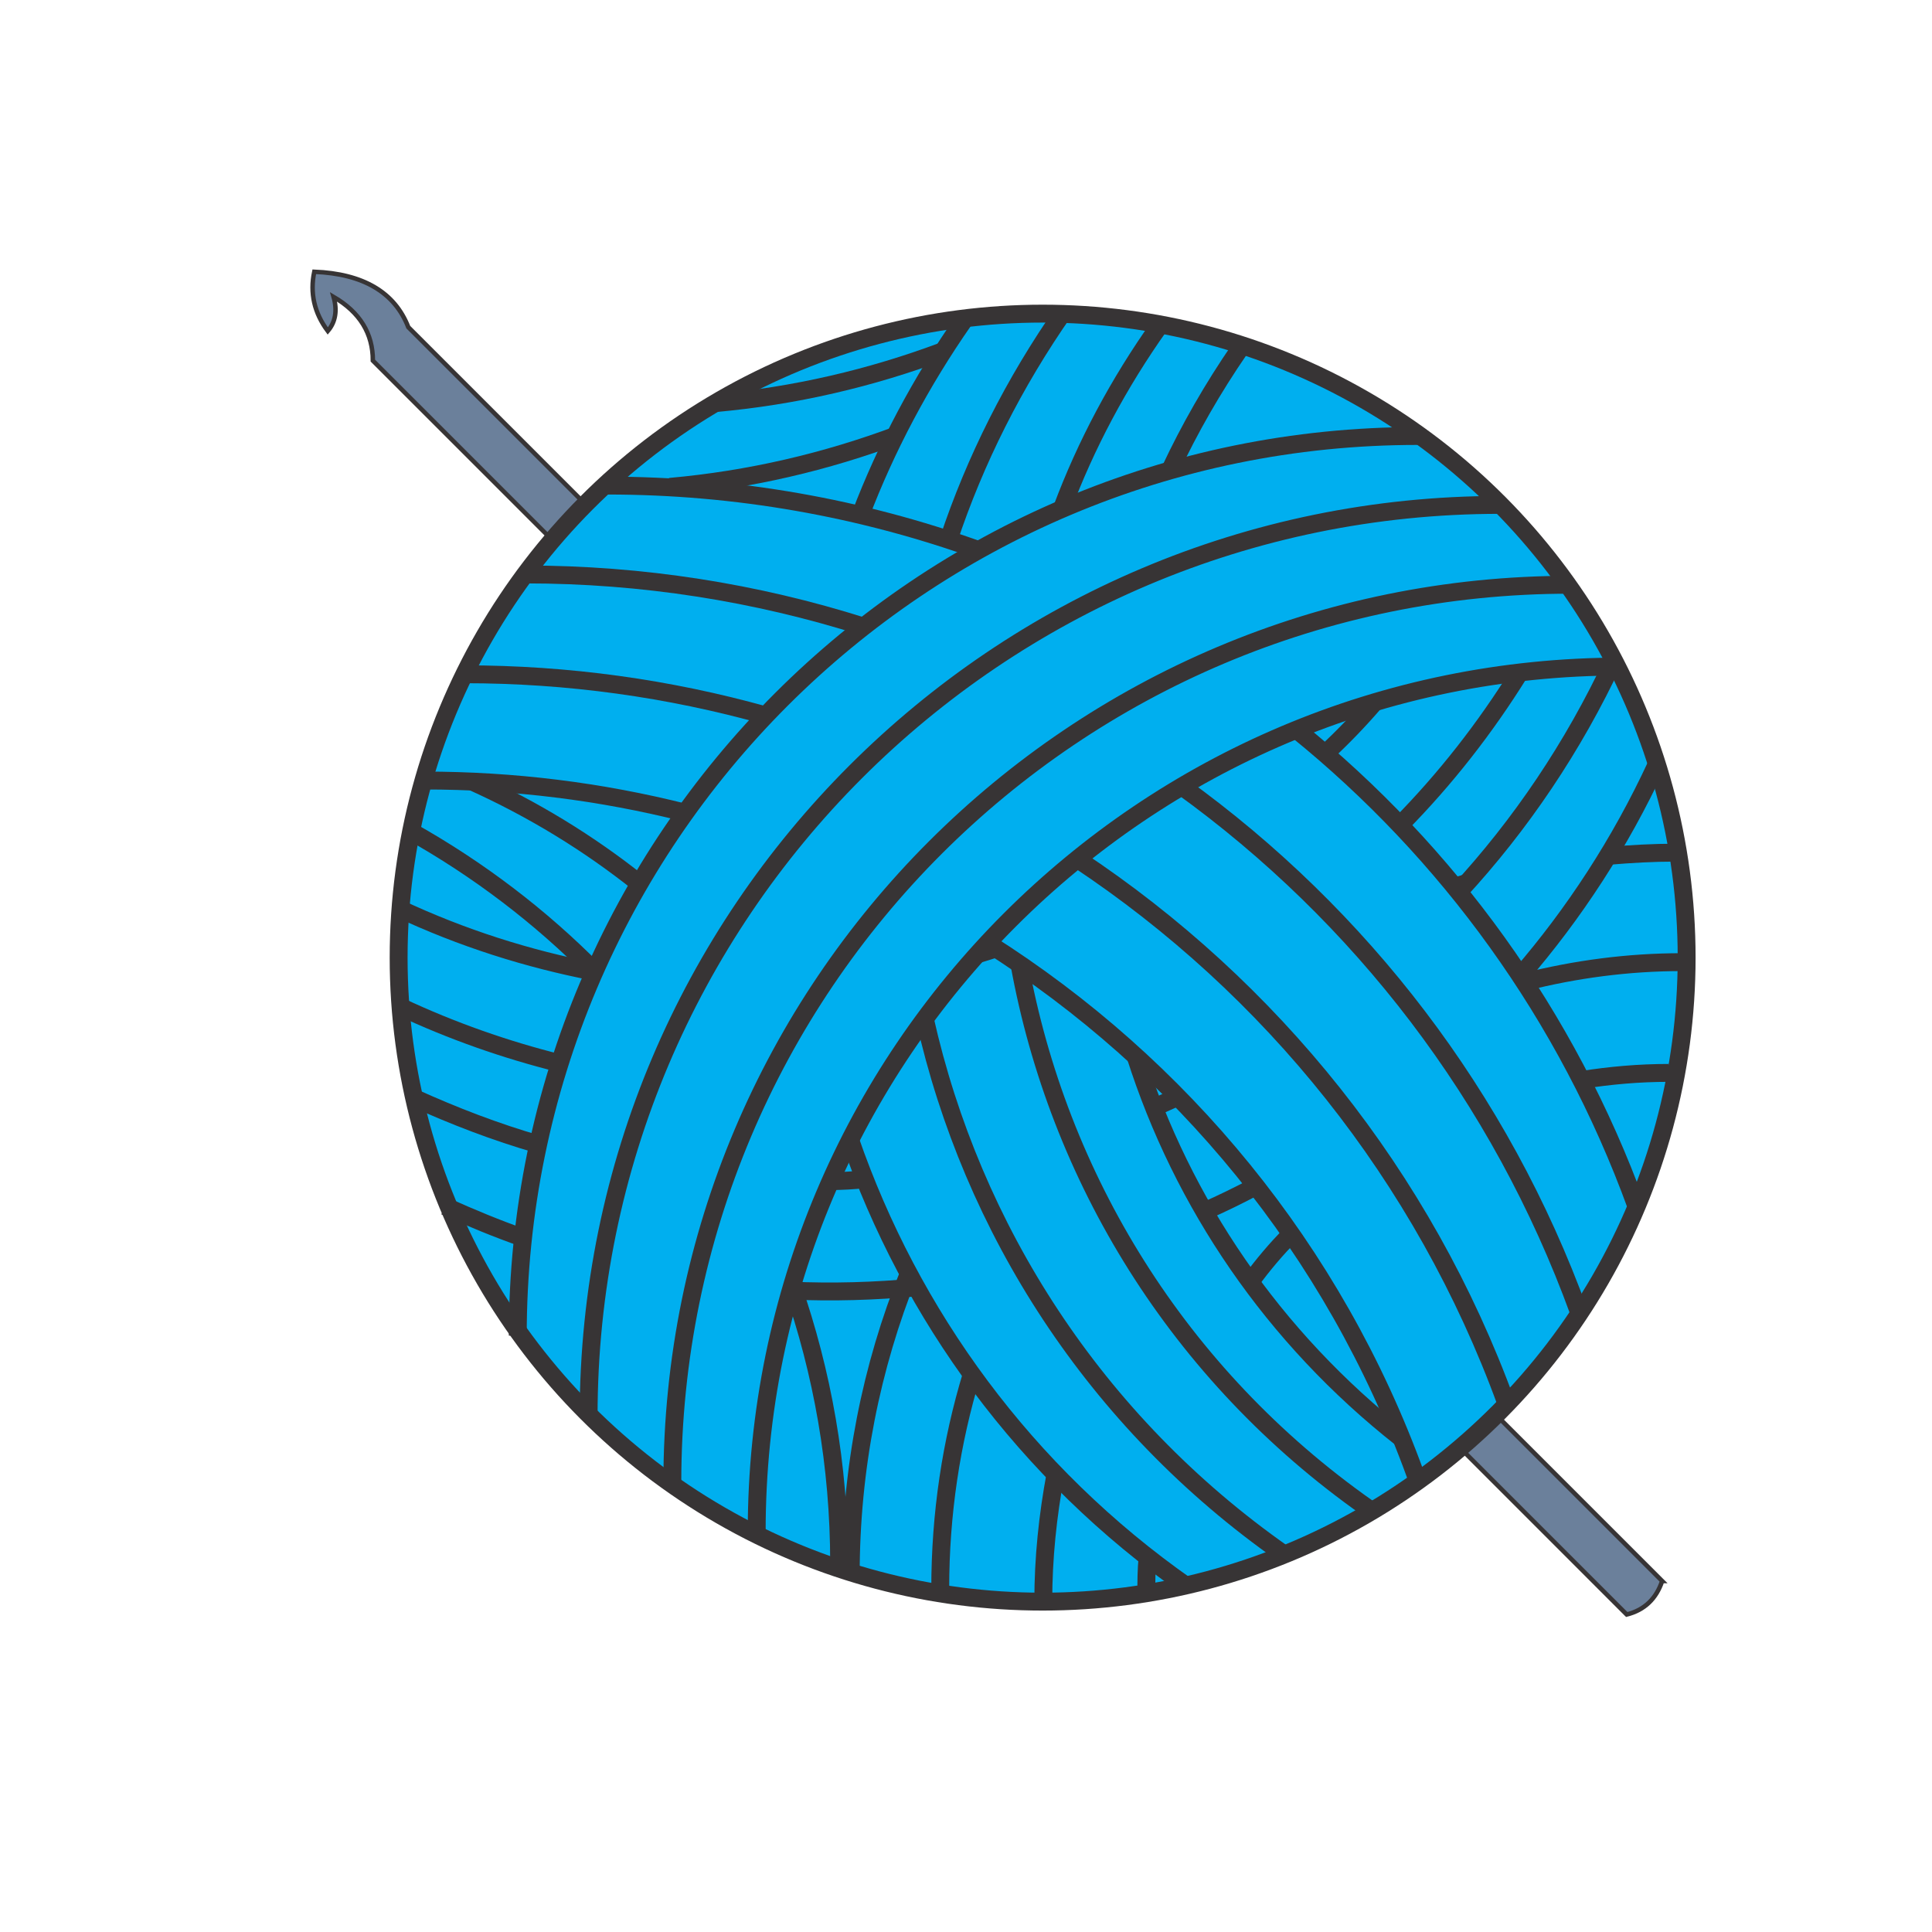
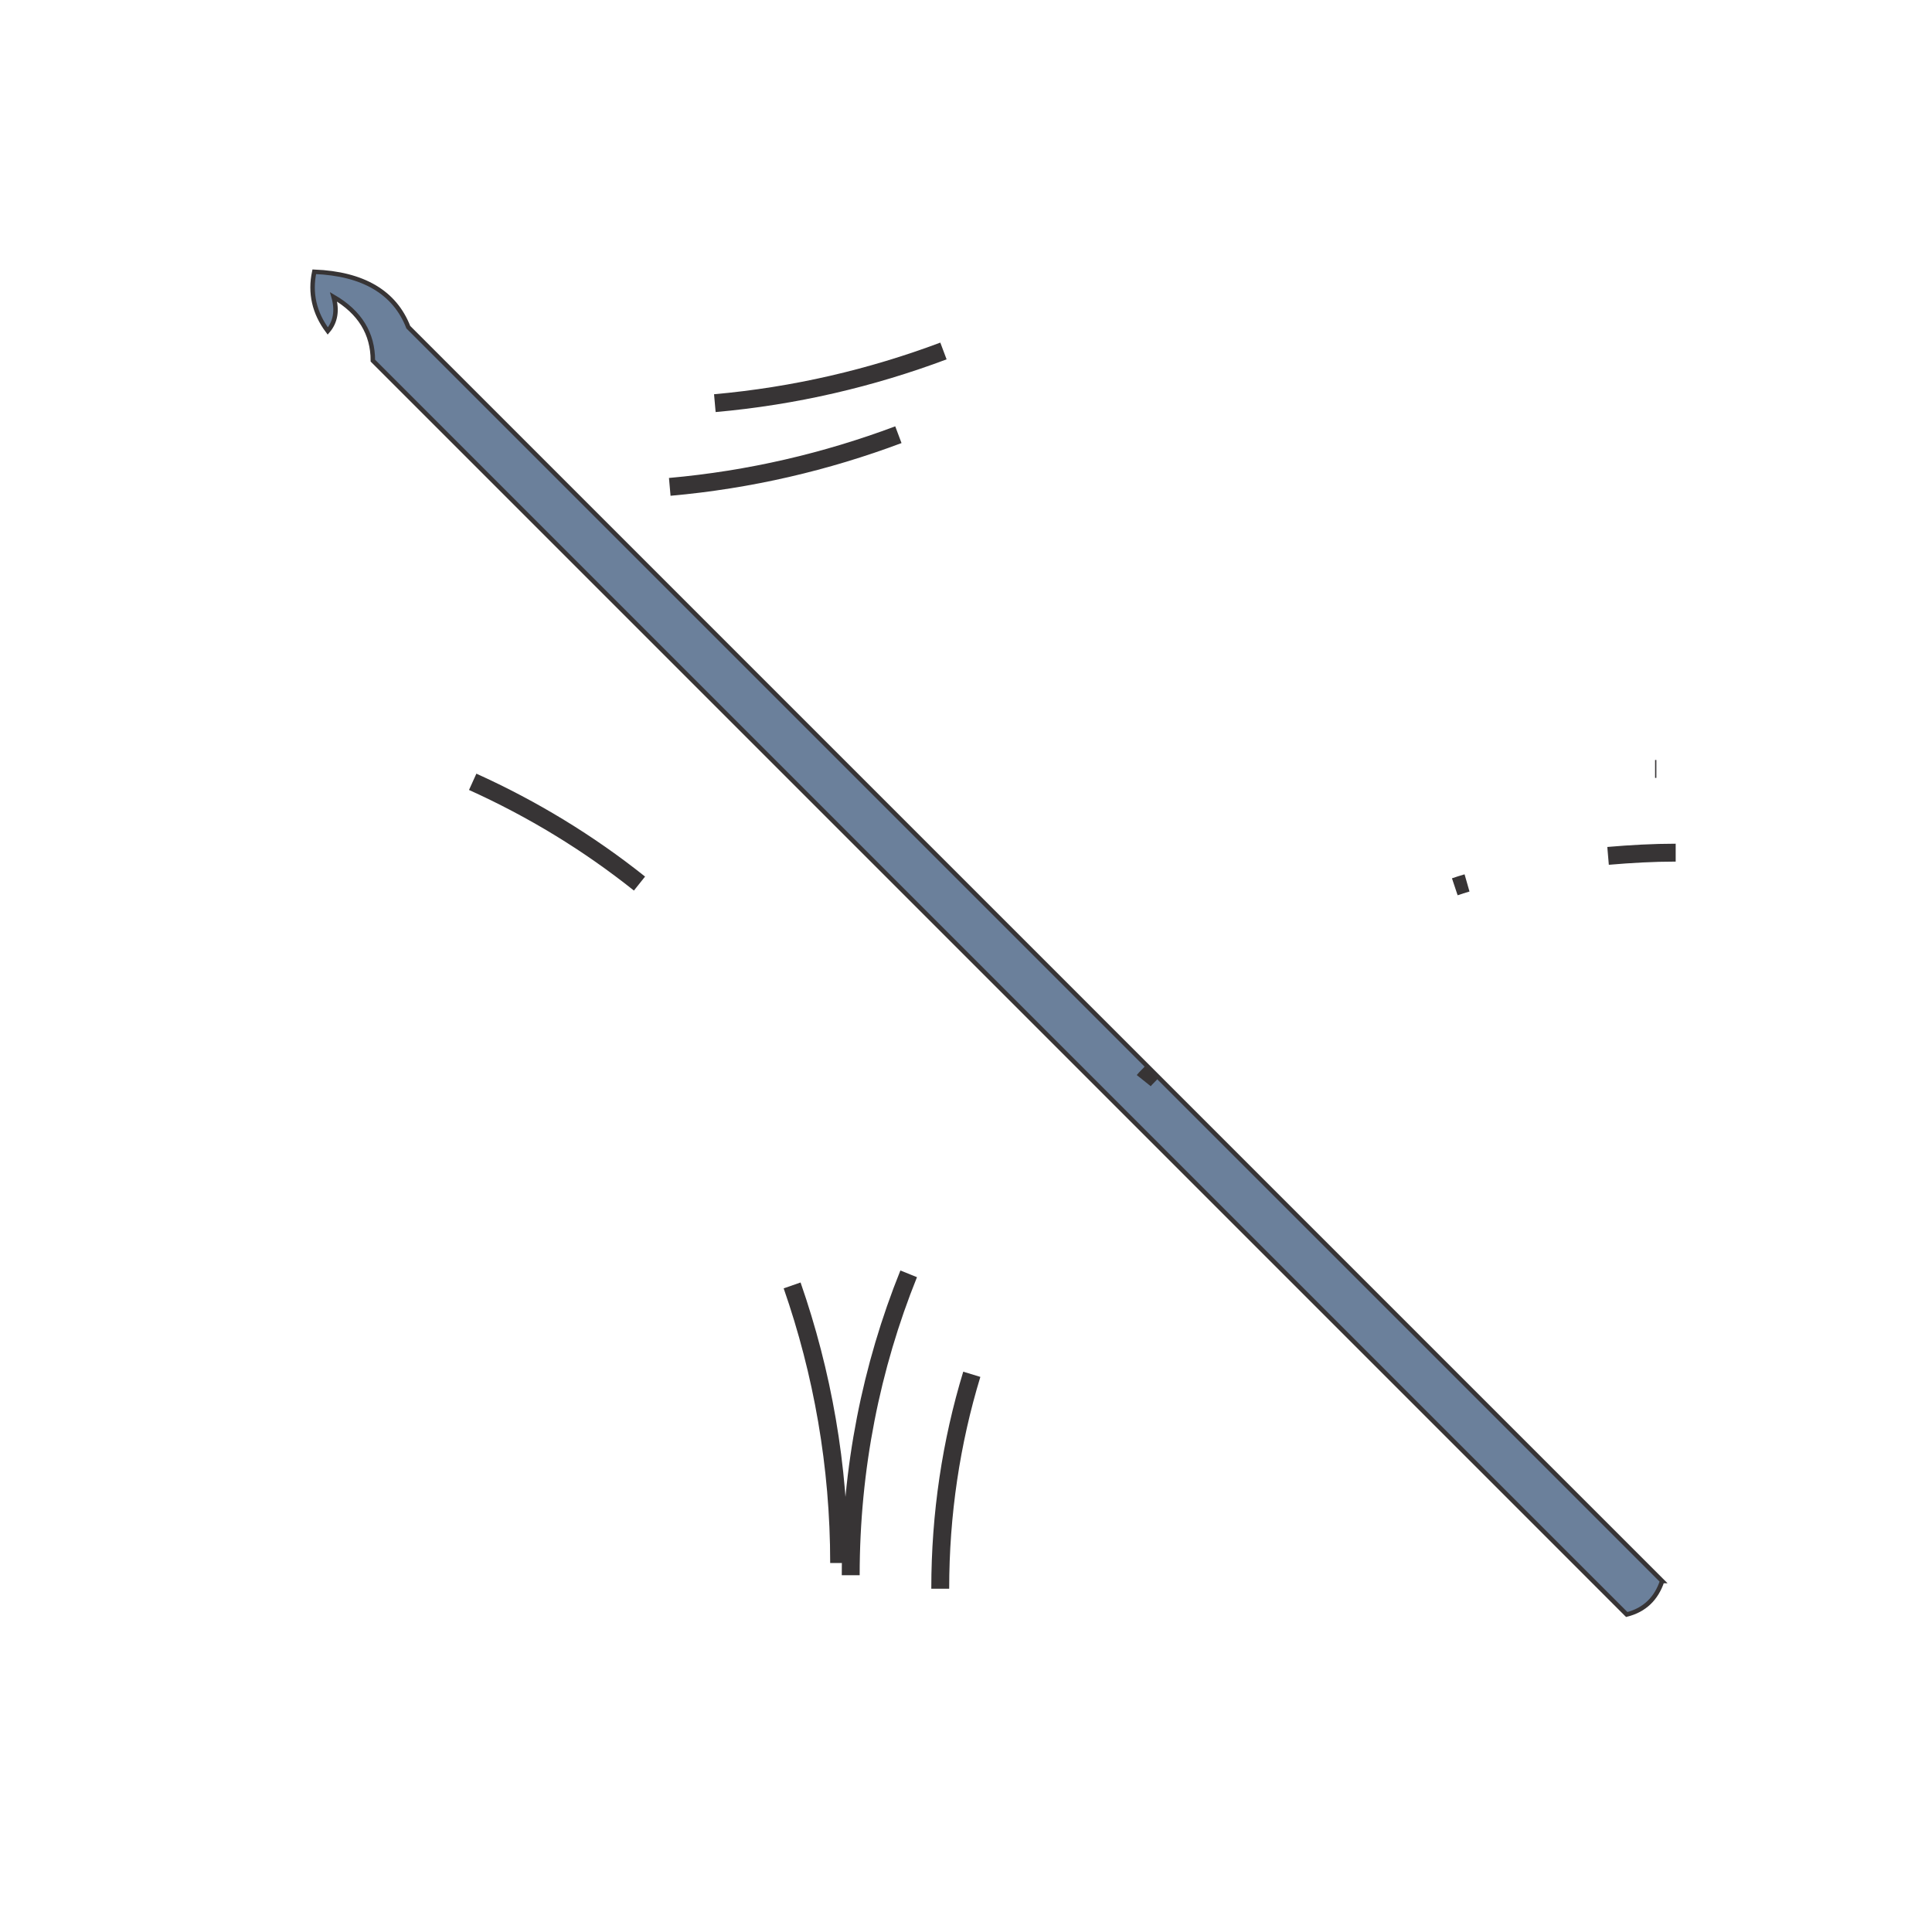
<svg xmlns="http://www.w3.org/2000/svg" width="3in" height="3in" viewBox="0 0 3000 3000" shape-rendering="geometricPrecision" text-rendering="geometricPrecision" image-rendering="optimizeQuality" fill-rule="evenodd" clip-rule="evenodd">
  <defs>
    <style>.str1{stroke:#373435;stroke-width:27.779}.fil2{fill:none}</style>
  </defs>
  <g id="Layer_x0020_1">
    <path d="M2581 2455L634 508c-21-54-70-83-146-86-7 33 0 64 21 92 12-14 15-32 9-53 41 24 61 57 61 99l1947 1947c28-7 46-25 55-52z" fill="#6b809b" stroke="#373435" stroke-width="6.945" />
    <g id="_2151714074576">
-       <circle class="str1" cx="1619" cy="1487" r="1000" fill="#00afef" />
-       <path class="fil2 str1" d="M804 2074c0-772 626-1397 1397-1397M914 2199c0-781 634-1415 1415-1415M1044 2302c0-770 624-1394 1394-1394M1175 2378c0-742 601-1343 1343-1343" />
-       <path class="fil2 str1" d="M2541 1873c-108-297-293-550-528-740m-494-279c-181-65-375-100-576-100M2452 2038c-122-336-340-617-617-817m-494-248c-167-53-344-81-525-81M2339 2179c-129-354-366-646-666-845m-484-223c-150-42-307-64-468-64M2198 2290c-127-350-365-636-665-826m-469-202c-131-33-266-50-405-50" />
-       <path class="fil2 str1" d="M1844 2464c-253-177-430-423-524-694m16-970c40-105 94-207 161-303M1993 2413c-294-206-484-506-557-831m37-744c41-123 101-243 180-356M2124 2342c-296-208-481-515-541-845m66-707c37-99 88-195 152-285M2177 2234c-201-158-341-366-414-595m54-909c30-64 66-127 108-188" />
-       <path class="fil2 str1" d="M2506 1025c-63 135-145 256-241 360m-436 318c-12 6-25 11-37 17m-449 111c-18 2-36 3-54 3m-453-57c-66-19-131-44-195-73M2436 902c-1 2-2 4-2 6m-74 136c-54 87-116 166-186 237M869 1651c-84-21-167-50-248-88M2332 786v1m-197 303c-24 28-50 55-77 80m-512 303c-9 3-19 6-29 9m-594 27c-103-20-205-52-305-99M2572 1188c-56 121-128 231-211 327m-411 327c-26 14-53 27-80 39m-447 118c-65 6-130 8-196 5m-415-82c-40-14-81-31-121-49M1780 2477c0-20 0-40 2-59m160-428c19-26 40-51 63-74m451-239c44-7 89-11 135-11M1620 2487c0-68 7-134 19-198m728-764c79-20 161-31 245-31" />
-       <path class="fil2 str1" d="M1460 2467c0-116 17-228 49-333m267-456c4-5 9-9 13-14m470-287c6-2 12-4 19-6m219-42c35-3 70-5 105-5M1321 2446c0-166 32-324 90-468m1159-784h2M1303 2427c0-151-26-296-73-431m-307-488c-84-85-180-158-285-217M993 1372c-79-63-166-116-259-158M1465 545c-112 42-231 70-355 81M1395 675c-112 42-231 70-355 81" />
+       <path class="fil2 str1" d="M1460 2467c0-116 17-228 49-333m267-456c4-5 9-9 13-14m470-287c6-2 12-4 19-6m219-42c35-3 70-5 105-5M1321 2446c0-166 32-324 90-468m1159-784h2M1303 2427c0-151-26-296-73-431m-307-488M993 1372c-79-63-166-116-259-158M1465 545c-112 42-231 70-355 81M1395 675c-112 42-231 70-355 81" />
    </g>
  </g>
</svg>